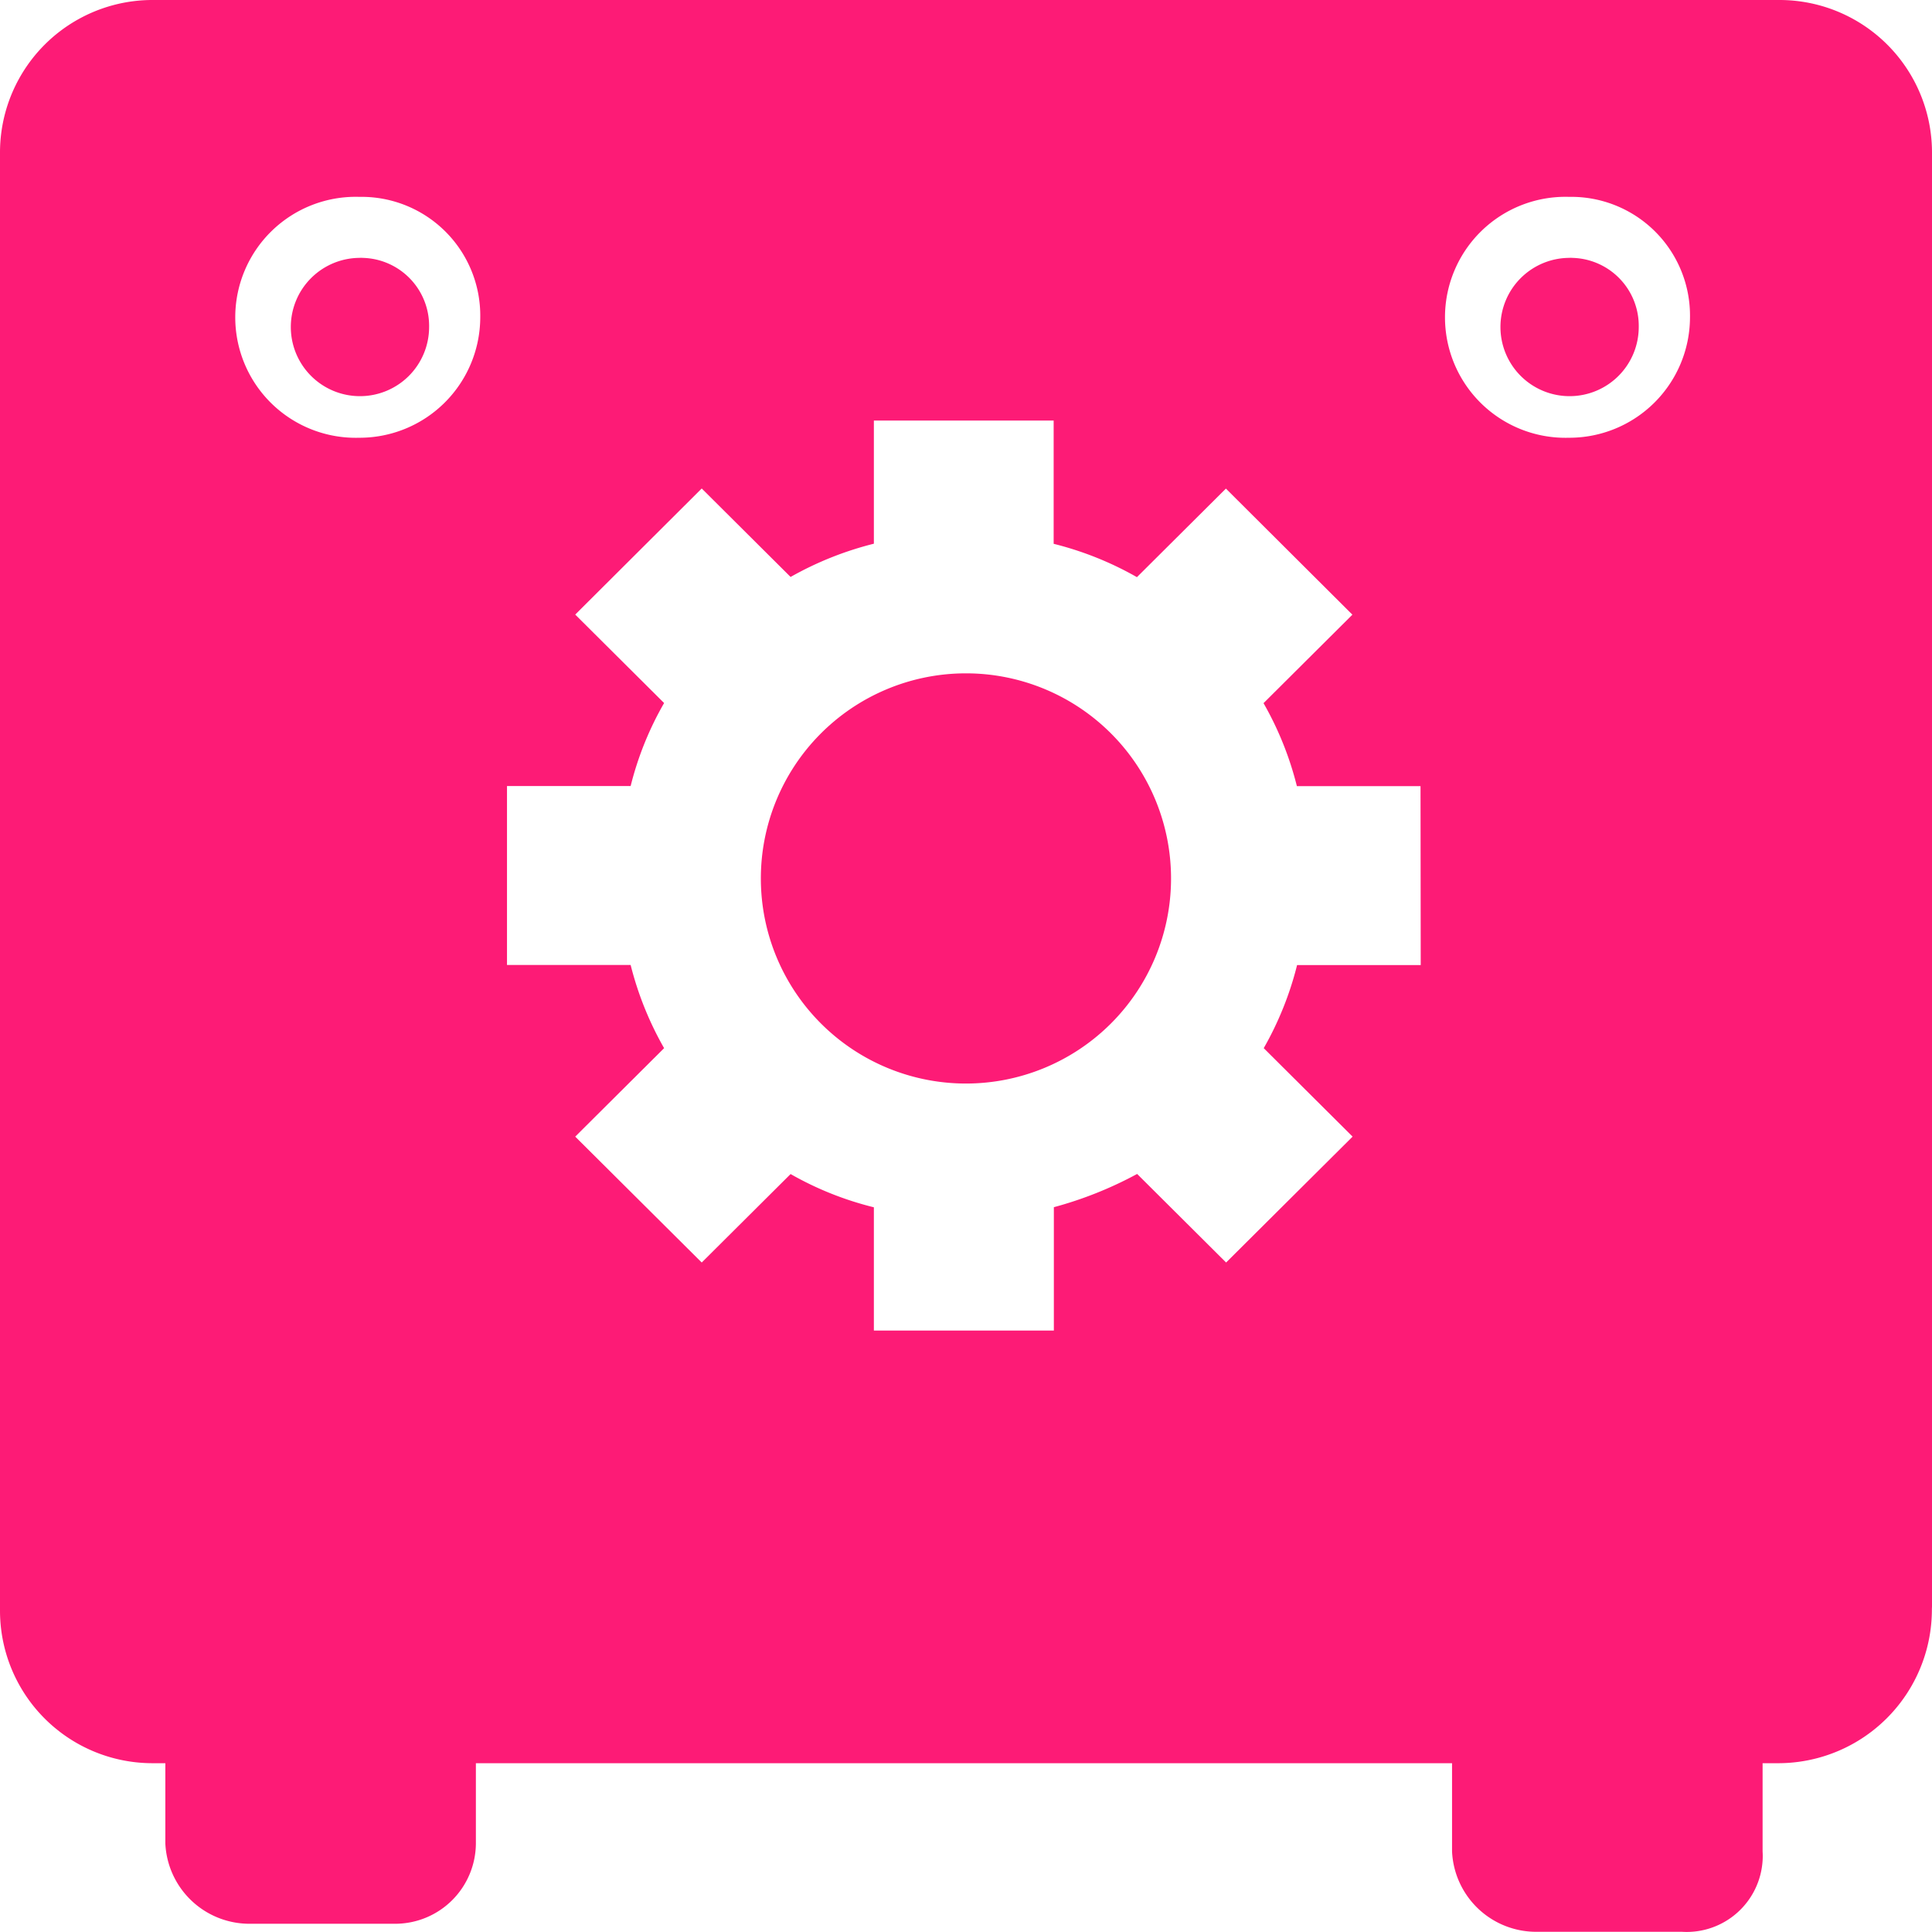
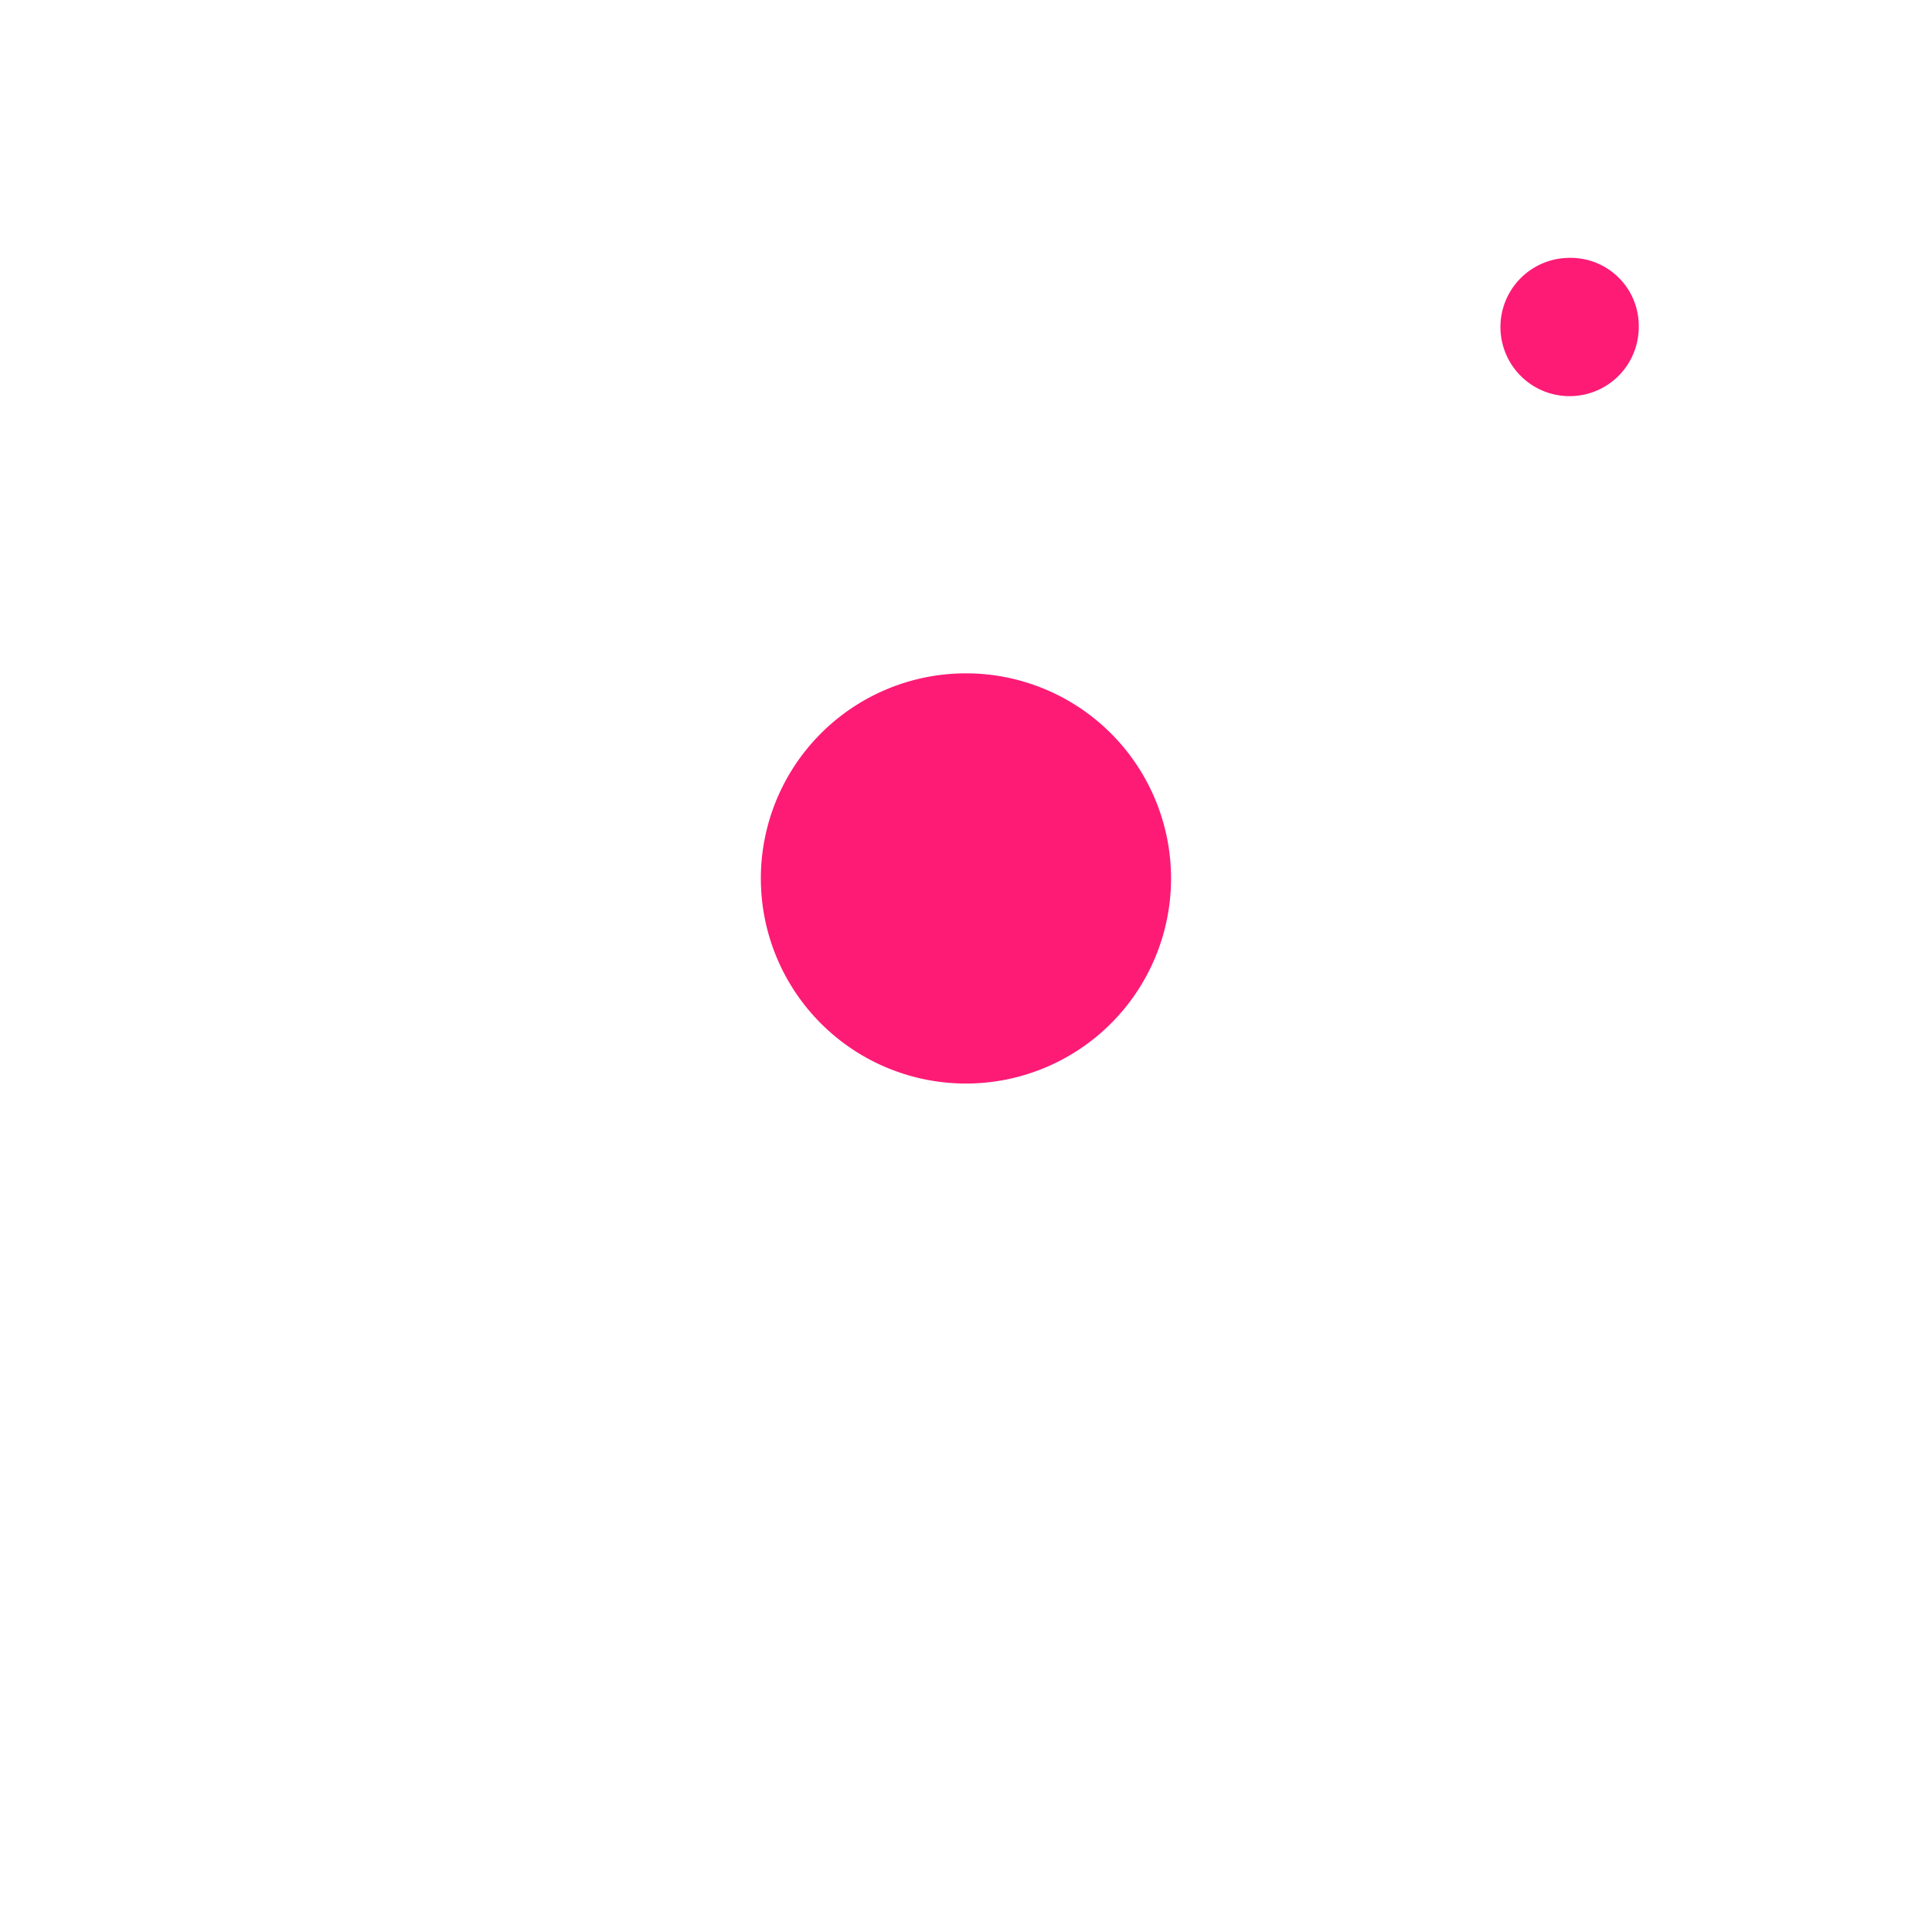
<svg xmlns="http://www.w3.org/2000/svg" width="19" height="19" viewBox="0 0 19 19">
  <defs>
    <style>.a{fill:#fd1b76;}</style>
  </defs>
  <g transform="translate(-193.806 -147.184)">
-     <path class="a" d="M212.806,162.984v-14.3a1.5,1.5,0,0,0-1.505-1.5H195.313a1.5,1.5,0,0,0-1.507,1.5v14.34a1.5,1.5,0,0,0,1.505,1.5h.121v.789a.828.828,0,0,0,.833.79h1.428a.794.794,0,0,0,.793-.79v-.789h9.6v.868a.828.828,0,0,0,.833.79h1.428a.748.748,0,0,0,.793-.7.7.7,0,0,0,0-.09v-.868h.158a1.512,1.512,0,0,0,1.507-1.517Zm-15.467-11.495a1.185,1.185,0,1,1,0-2.369h.041a1.168,1.168,0,0,1,1.149,1.185A1.187,1.187,0,0,1,197.339,151.489Zm10.439,5.186h-1.216a3.226,3.226,0,0,1-.328.817l.874.87-1.244,1.238-.875-.871a3.78,3.78,0,0,1-.819.327v1.213H202.4v-1.212a3.193,3.193,0,0,1-.819-.327l-.874.87-1.244-1.238.874-.87a3.243,3.243,0,0,1-.329-.818h-1.216v-1.76h1.216a3.173,3.173,0,0,1,.329-.816l-.874-.87,1.244-1.24.874.87a3.271,3.271,0,0,1,.819-.327V151.32h1.768v1.212a3.232,3.232,0,0,1,.819.328l.875-.871,1.244,1.24-.874.87a3.212,3.212,0,0,1,.328.816h1.216Zm1.458-5.186a1.185,1.185,0,1,1,0-2.369h.041a1.168,1.168,0,0,1,1.149,1.185A1.187,1.187,0,0,1,209.236,151.489Z" transform="translate(0 0)" />
    <path class="a" d="M203.574,154.064h-.039a2.017,2.017,0,1,0,.039,0Z" transform="translate(-0.249 -0.258)" />
-     <path class="a" d="M197.45,149.72a.1.1,0,0,0-.024,0,.68.68,0,1,0,.681.68A.669.669,0,0,0,197.45,149.72Z" transform="translate(-0.081)" />
    <path class="a" d="M209.683,149.72a.1.1,0,0,0-.024,0,.68.68,0,1,0,.681.68A.669.669,0,0,0,209.683,149.72Z" transform="translate(-0.418)" />
  </g>
</svg>